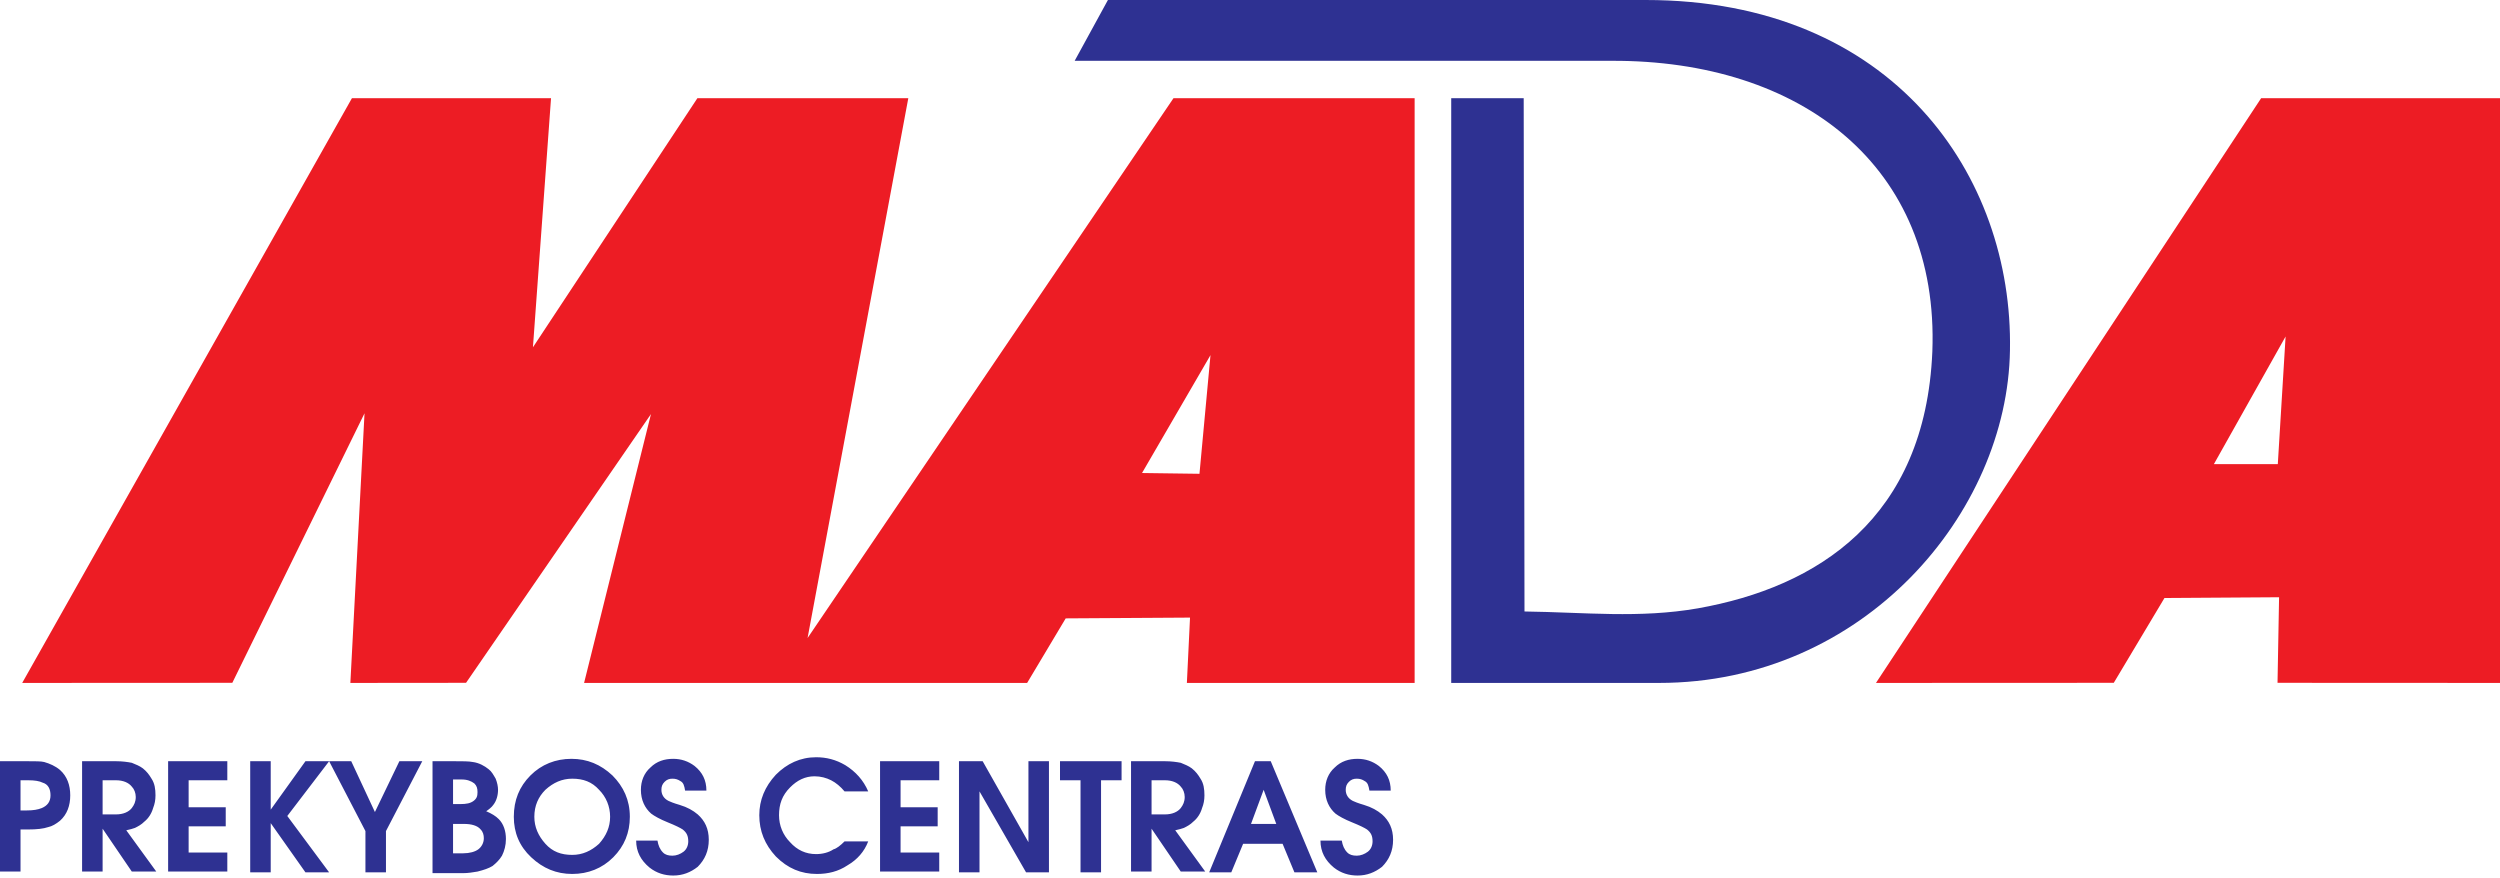
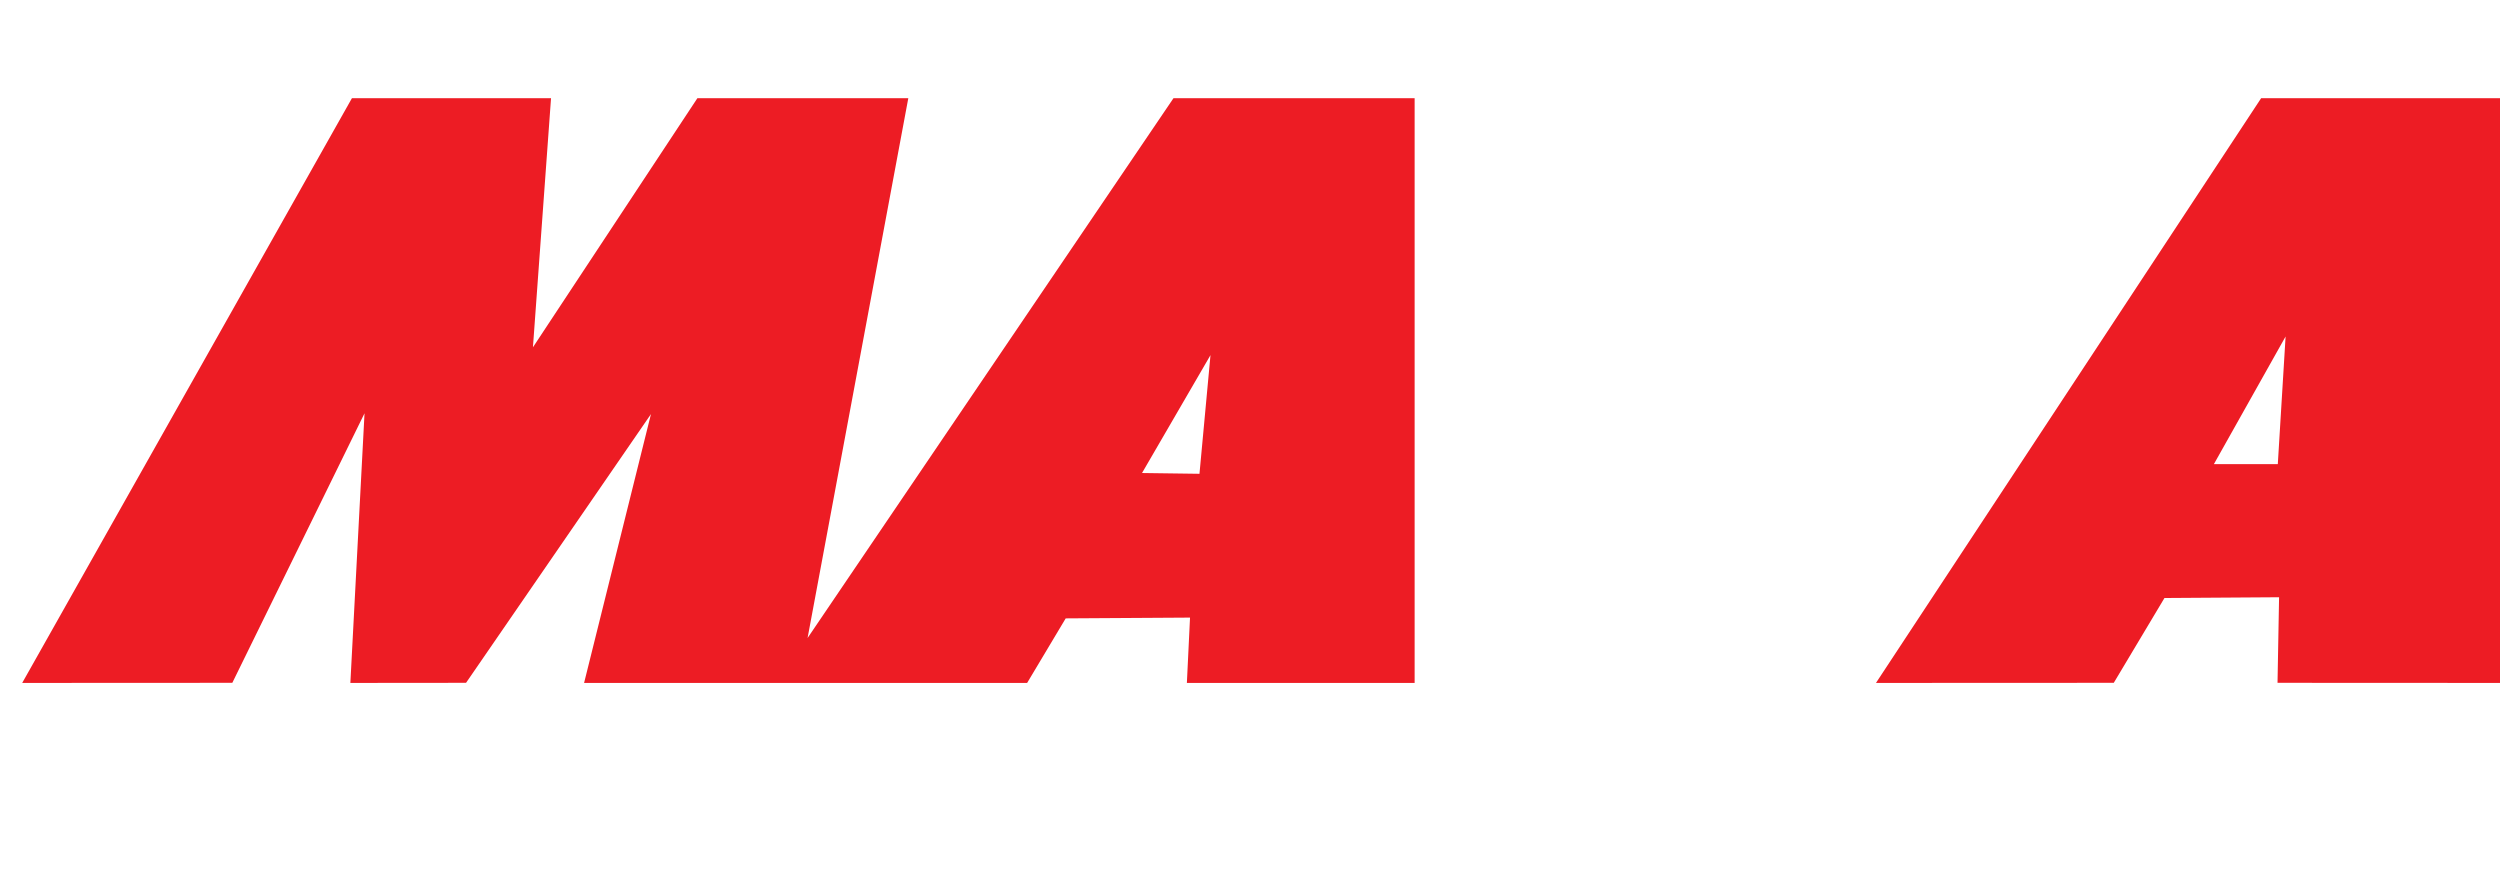
<svg xmlns="http://www.w3.org/2000/svg" width="205px" height="72px" viewBox="0 0 205 72" version="1.1">
  <title>logo</title>
  <desc>Created with Sketch.</desc>
  <defs />
  <g id="Screens" stroke="none" stroke-width="1" fill="none" fill-rule="evenodd">
    <g id="titulinio-hoveriai" transform="translate(-858, -32)">
      <g id="header" transform="translate(300, 31)">
        <g id="logo" transform="translate(558, 0.855)">
-           <path d="M90.85,0.145 L134.944,0.145 C155.27,0.145 165.076,14.589 164.817,28.855 C164.622,42.217 152.818,56.145 136.048,56.145 L119,56.145 L119,8.196 L124.943,8.196 L125.008,50.286 C129.944,50.35 134.425,50.867 139.23,50.028 C149.036,48.285 157.868,42.669 158.452,28.984 C159.037,13.75 147.672,5.067 132.152,5.132 L88.122,5.132 L90.85,0.145 Z M0,71.678 L0,62.565 L2.265,62.565 C2.912,62.565 3.365,62.565 3.624,62.63 C4.077,62.76 4.53,62.955 4.919,63.281 C5.501,63.801 5.76,64.518 5.76,65.364 C5.76,66.21 5.501,66.926 4.919,67.447 C4.595,67.707 4.272,67.903 3.948,67.968 C3.56,68.098 3.042,68.163 2.265,68.163 L1.683,68.163 L1.683,71.613 L0,71.613 L0,71.678 Z M1.683,66.601 L2.201,66.601 C2.718,66.601 3.107,66.536 3.43,66.405 C3.883,66.21 4.142,65.885 4.142,65.364 C4.142,64.843 3.948,64.452 3.495,64.322 C3.236,64.192 2.848,64.127 2.33,64.127 L1.683,64.127 L1.683,66.601 Z M6.731,71.678 L6.731,62.565 L9.514,62.565 C10.032,62.565 10.485,62.63 10.808,62.695 C11.132,62.825 11.456,62.955 11.715,63.15 C12.038,63.411 12.232,63.671 12.426,63.997 C12.685,64.387 12.75,64.843 12.75,65.364 C12.75,65.754 12.685,66.08 12.556,66.405 C12.426,66.861 12.168,67.252 11.844,67.512 C11.585,67.772 11.326,67.903 11.067,68.033 C10.873,68.098 10.679,68.163 10.355,68.228 L12.815,71.613 L10.808,71.613 L8.414,68.098 L8.414,71.613 L6.731,71.613 L6.731,71.678 Z M8.414,66.926 L9.514,66.926 C10.096,66.926 10.55,66.731 10.808,66.405 C11.003,66.145 11.132,65.885 11.132,65.494 C11.132,65.169 11.003,64.843 10.808,64.648 C10.55,64.322 10.096,64.127 9.514,64.127 L8.414,64.127 L8.414,66.926 Z M13.786,71.678 L13.786,62.565 L18.64,62.565 L18.64,64.127 L15.468,64.127 L15.468,66.34 L18.51,66.34 L18.51,67.903 L15.468,67.903 L15.468,70.051 L18.64,70.051 L18.64,71.613 L13.786,71.613 L13.786,71.678 Z M20.517,62.565 L22.199,62.565 L22.199,66.536 L25.047,62.565 L26.989,62.565 L23.558,67.056 L26.989,71.678 L25.047,71.678 L22.199,67.642 L22.199,71.678 L20.517,71.678 L20.517,62.565 Z M31.649,71.678 L29.966,71.678 L29.966,68.293 L26.989,62.565 L28.801,62.565 L30.743,66.731 L32.749,62.565 L34.626,62.565 L31.649,68.293 L31.649,71.678 Z M35.467,71.678 L35.467,62.565 L37.279,62.565 C37.927,62.565 38.444,62.565 38.768,62.63 C39.286,62.695 39.739,62.955 40.062,63.216 C40.321,63.411 40.451,63.671 40.645,63.997 C40.774,64.322 40.839,64.648 40.839,64.908 C40.839,65.364 40.71,65.82 40.451,66.145 C40.321,66.34 40.062,66.536 39.868,66.666 C40.321,66.861 40.645,67.056 40.904,67.317 C41.292,67.707 41.486,68.293 41.486,68.944 C41.486,69.465 41.357,69.921 41.163,70.311 C40.968,70.637 40.71,70.897 40.386,71.158 C40.062,71.353 39.674,71.483 39.156,71.613 C38.768,71.678 38.38,71.743 37.991,71.743 L35.467,71.743 L35.467,71.678 Z M37.15,70.116 L37.991,70.116 C38.509,70.116 38.962,69.986 39.221,69.79 C39.48,69.595 39.674,69.27 39.674,68.879 C39.674,68.619 39.609,68.358 39.415,68.163 C39.156,67.838 38.639,67.707 38.056,67.707 L37.15,67.707 L37.15,70.116 Z M37.15,64.127 L37.15,66.08 L37.732,66.08 C38.25,66.08 38.574,66.015 38.833,65.82 C39.092,65.624 39.156,65.429 39.156,65.103 C39.156,64.778 39.092,64.583 38.897,64.387 C38.639,64.192 38.315,64.062 37.862,64.062 L37.15,64.062 L37.15,64.127 Z M43.493,63.736 C44.399,62.825 45.564,62.369 46.858,62.369 C48.153,62.369 49.253,62.825 50.224,63.736 C51.13,64.648 51.647,65.754 51.647,67.121 C51.647,68.423 51.194,69.53 50.288,70.441 C49.382,71.353 48.217,71.809 46.923,71.809 C45.628,71.809 44.528,71.353 43.557,70.441 C42.587,69.53 42.133,68.423 42.133,67.121 C42.133,65.754 42.587,64.648 43.493,63.736 Z M44.722,69.335 C45.305,69.986 46.017,70.246 46.923,70.246 C47.764,70.246 48.476,69.921 49.123,69.335 C49.706,68.684 50.029,67.968 50.029,67.121 C50.029,66.275 49.706,65.494 49.123,64.908 C48.541,64.257 47.829,63.997 46.923,63.997 C46.081,63.997 45.37,64.322 44.722,64.908 C44.14,65.494 43.816,66.21 43.816,67.121 C43.816,67.968 44.14,68.684 44.722,69.335 Z M53.913,69.074 C53.977,69.465 54.107,69.79 54.366,70.051 C54.56,70.246 54.819,70.311 55.142,70.311 C55.466,70.311 55.79,70.181 56.049,69.986 C56.307,69.79 56.437,69.465 56.437,69.14 C56.437,68.684 56.307,68.423 55.984,68.163 C55.79,68.033 55.401,67.838 54.754,67.577 C54.107,67.317 53.654,67.056 53.395,66.861 C52.877,66.405 52.554,65.754 52.554,64.908 C52.554,64.192 52.812,63.541 53.33,63.085 C53.848,62.565 54.495,62.369 55.207,62.369 C55.854,62.369 56.437,62.565 56.955,62.955 C57.602,63.476 57.925,64.127 57.925,64.973 L56.178,64.973 C56.113,64.583 56.049,64.322 55.79,64.192 C55.595,64.062 55.401,63.997 55.142,63.997 C54.884,63.997 54.689,64.062 54.495,64.257 C54.301,64.452 54.236,64.648 54.236,64.908 C54.236,65.299 54.43,65.624 54.819,65.82 C54.948,65.885 55.272,66.015 55.725,66.145 C56.372,66.34 56.825,66.601 57.213,66.926 C57.796,67.447 58.12,68.098 58.12,69.009 C58.12,69.921 57.796,70.637 57.213,71.223 C56.631,71.678 55.984,71.939 55.207,71.939 C54.495,71.939 53.848,71.743 53.265,71.288 C52.554,70.702 52.165,69.986 52.165,69.074 L53.913,69.074 Z M71.193,69.14 C70.87,69.986 70.287,70.637 69.51,71.092 C68.734,71.613 67.892,71.809 66.986,71.809 C65.692,71.809 64.592,71.353 63.621,70.376 C62.715,69.4 62.262,68.293 62.262,66.991 C62.262,65.754 62.715,64.648 63.621,63.671 C64.527,62.76 65.627,62.239 66.922,62.239 C67.763,62.239 68.54,62.434 69.316,62.89 C70.158,63.411 70.805,64.127 71.193,65.038 L69.252,65.038 C68.928,64.648 68.54,64.322 68.151,64.127 C67.763,63.932 67.31,63.801 66.792,63.801 C66.016,63.801 65.368,64.127 64.786,64.713 C64.139,65.364 63.88,66.08 63.88,66.991 C63.88,67.838 64.203,68.619 64.786,69.205 C65.368,69.856 66.08,70.181 66.922,70.181 C67.439,70.181 67.957,70.051 68.346,69.79 C68.604,69.725 68.928,69.465 69.252,69.14 L71.193,69.14 Z M72.164,71.678 L72.164,62.565 L77.018,62.565 L77.018,64.127 L73.847,64.127 L73.847,66.34 L76.889,66.34 L76.889,67.903 L73.847,67.903 L73.847,70.051 L77.018,70.051 L77.018,71.613 L72.164,71.613 L72.164,71.678 Z M78.636,62.565 L80.578,62.565 L84.332,69.205 L84.332,62.565 L86.014,62.565 L86.014,71.678 L84.137,71.678 L80.319,65.038 L80.319,71.678 L78.636,71.678 L78.636,62.565 Z M88.603,64.127 L86.92,64.127 L86.92,62.565 L91.969,62.565 L91.969,64.127 L90.286,64.127 L90.286,71.678 L88.603,71.678 L88.603,64.127 Z M92.745,71.678 L92.745,62.565 L95.528,62.565 C96.046,62.565 96.499,62.63 96.823,62.695 C97.146,62.825 97.47,62.955 97.729,63.15 C98.053,63.411 98.247,63.671 98.441,63.997 C98.7,64.387 98.764,64.843 98.764,65.364 C98.764,65.754 98.7,66.08 98.57,66.405 C98.441,66.861 98.182,67.252 97.858,67.512 C97.599,67.772 97.341,67.903 97.082,68.033 C96.888,68.098 96.693,68.163 96.37,68.228 L98.829,71.613 L96.823,71.613 L94.428,68.098 L94.428,71.613 L92.745,71.613 L92.745,71.678 Z M94.428,66.926 L95.528,66.926 C96.111,66.926 96.564,66.731 96.823,66.405 C97.017,66.145 97.146,65.885 97.146,65.494 C97.146,65.169 97.017,64.843 96.823,64.648 C96.564,64.322 96.111,64.127 95.528,64.127 L94.428,64.127 L94.428,66.926 Z M102.907,62.565 L104.201,62.565 L108.02,71.678 L106.143,71.678 L105.172,69.335 L101.936,69.335 L100.965,71.678 L99.153,71.678 L102.907,62.565 Z M104.654,67.707 L103.619,64.908 L102.583,67.707 L104.654,67.707 Z M108.278,69.074 L110.026,69.074 C110.091,69.465 110.22,69.79 110.479,70.051 C110.673,70.246 110.932,70.311 111.256,70.311 C111.579,70.311 111.903,70.181 112.162,69.986 C112.421,69.79 112.55,69.465 112.55,69.14 C112.55,68.684 112.421,68.423 112.097,68.163 C111.903,68.033 111.515,67.838 110.867,67.577 C110.22,67.317 109.767,67.056 109.508,66.861 C108.99,66.405 108.667,65.754 108.667,64.908 C108.667,64.192 108.926,63.541 109.443,63.085 C109.961,62.565 110.608,62.369 111.32,62.369 C111.968,62.369 112.55,62.565 113.068,62.955 C113.715,63.476 114.039,64.127 114.039,64.973 L112.291,64.973 C112.226,64.583 112.162,64.322 111.903,64.192 C111.709,64.062 111.515,63.997 111.256,63.997 C110.997,63.997 110.803,64.062 110.608,64.257 C110.414,64.452 110.35,64.648 110.35,64.908 C110.35,65.299 110.544,65.624 110.932,65.82 C111.061,65.885 111.385,66.015 111.838,66.145 C112.485,66.34 112.938,66.601 113.327,66.926 C113.909,67.447 114.233,68.098 114.233,69.009 C114.233,69.921 113.909,70.637 113.327,71.223 C112.744,71.678 112.097,71.939 111.32,71.939 C110.608,71.939 109.961,71.743 109.379,71.288 C108.667,70.702 108.278,69.986 108.278,69.074 Z" id="Combined-Shape" fill="#2E3192" />
          <path d="M47.895,56.145 L53.38,34.099 L38.216,56.136 L28.73,56.145 L29.891,34.034 L19.05,56.136 L1.821,56.145 L28.859,8.196 L45.185,8.196 L43.701,28.622 L57.187,8.196 L74.481,8.196 L66.221,52.463 L96.227,8.196 L116,8.196 L116,56.145 L97.324,56.145 L97.582,50.788 L87.387,50.852 L84.225,56.145 L47.895,56.145 Z M98.357,38.996 L99.26,29.266 L93.646,38.932 L98.357,38.996 Z M185.414,8.196 L205,8.196 L205,56.145 L186.757,56.136 L186.884,49.119 L177.486,49.182 L173.33,56.136 L153.83,56.145 L185.414,8.196 Z M181.537,38.206 L186.78,38.206 L187.419,27.737 L181.537,38.206 Z" id="Combined-Shape" fill="#ED1C24" />
        </g>
      </g>
    </g>
  </g>
</svg>